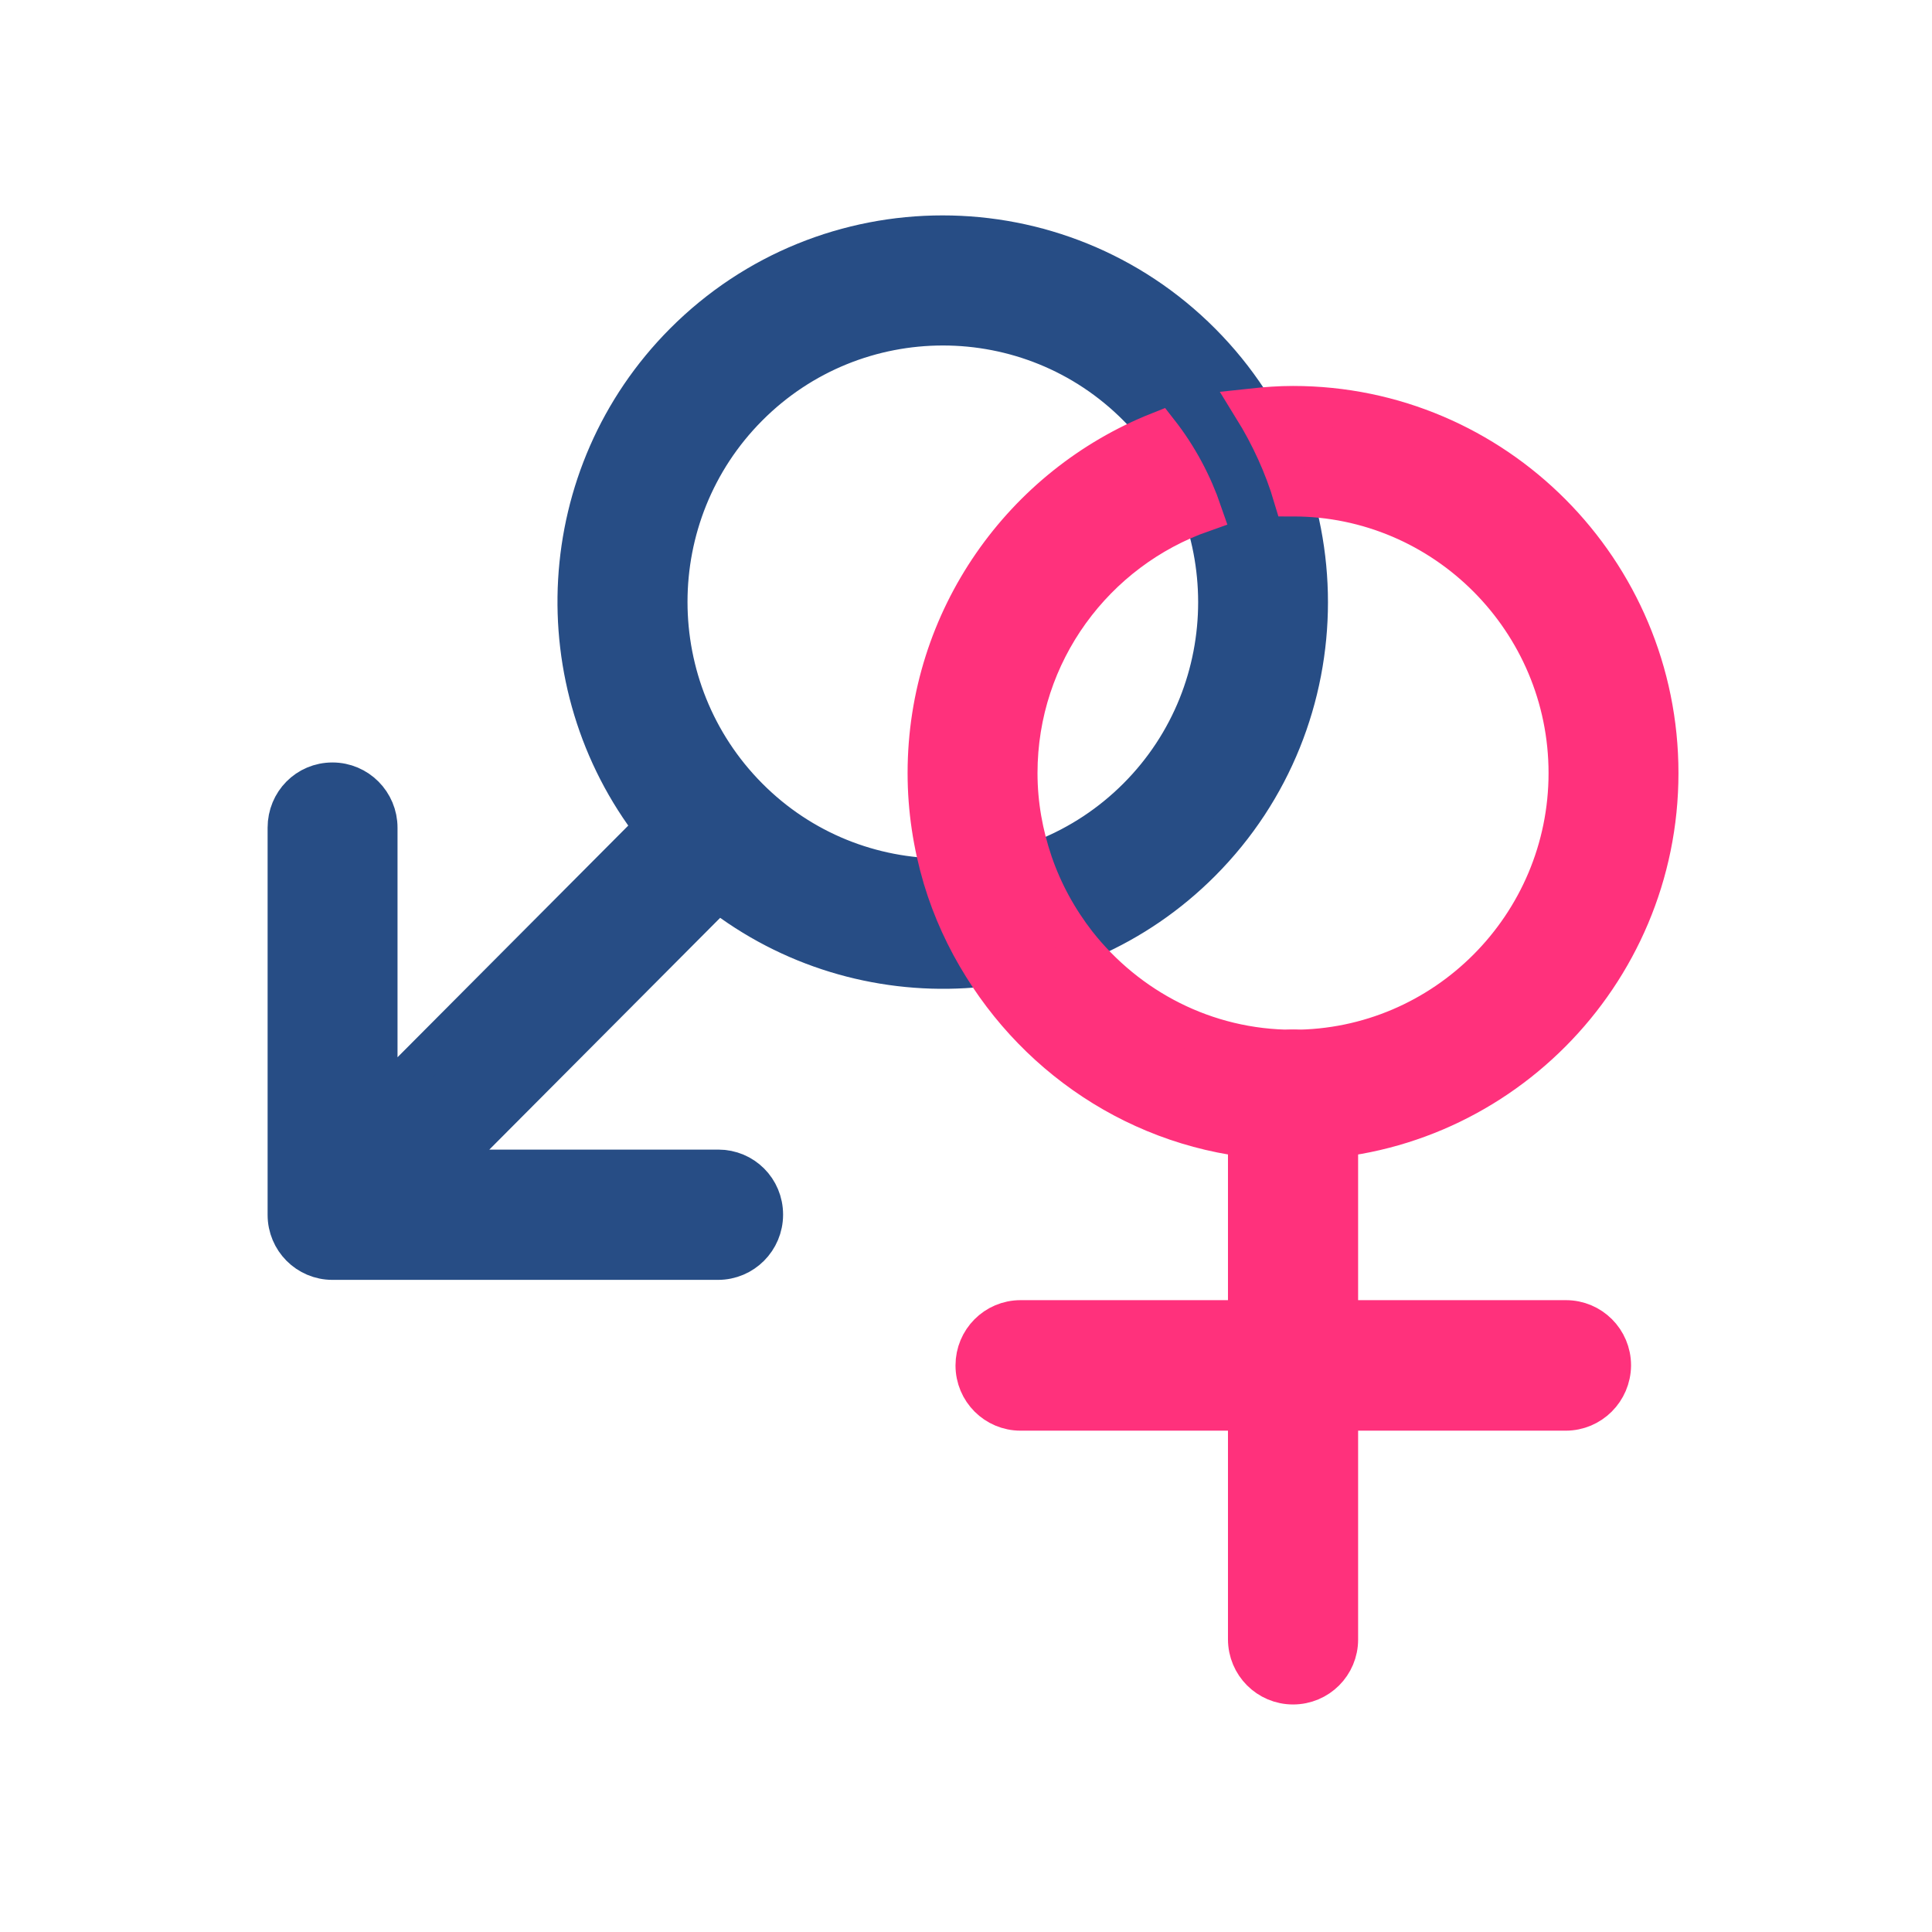
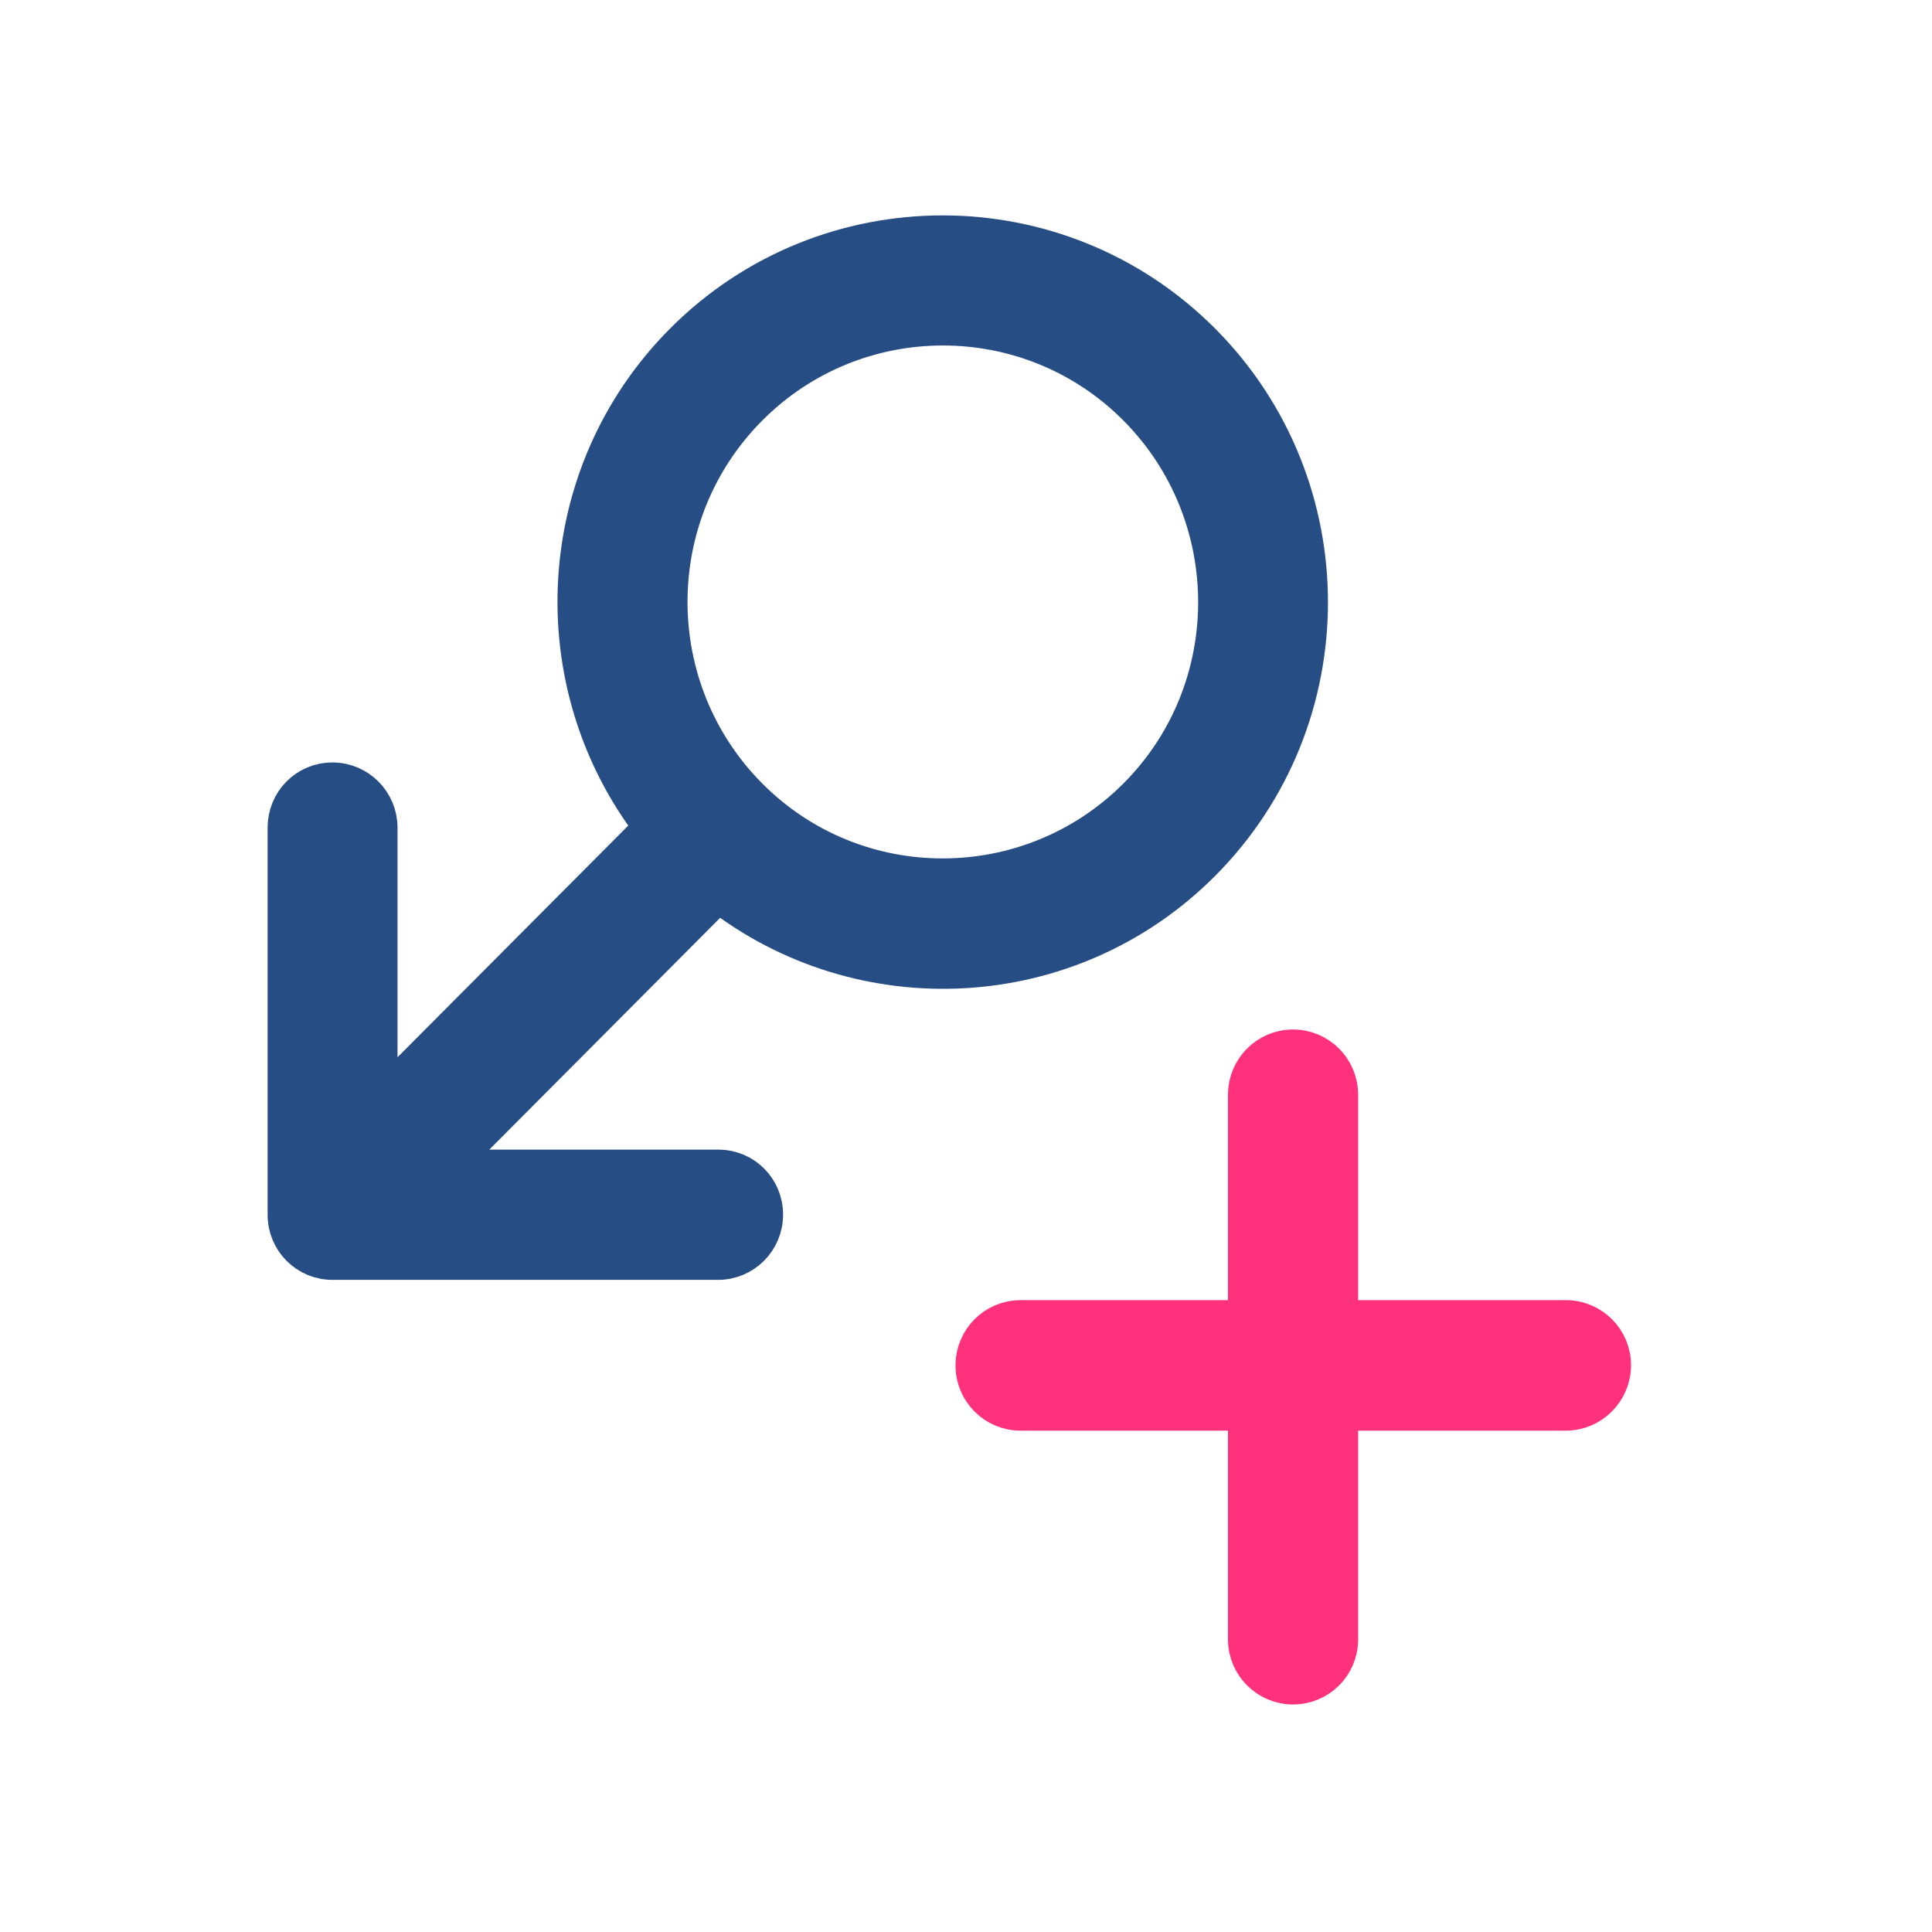
<svg xmlns="http://www.w3.org/2000/svg" width="74" height="74" viewBox="0 0 74 74" fill="none">
  <path d="M49.526 64.535C48.567 64.535 47.784 63.757 47.784 62.785V41.931C47.784 40.969 48.558 40.182 49.526 40.182C50.485 40.182 51.269 40.959 51.269 41.931V62.795C51.269 63.757 50.494 64.535 49.526 64.535Z" fill="#FF317C" stroke="#FF317C" stroke-width="1.5" />
  <path d="M59.971 54.048H39.09C38.131 54.048 37.348 53.27 37.348 52.298C37.348 51.336 38.122 50.549 39.09 50.549H59.98C60.939 50.549 61.723 51.326 61.723 52.298C61.714 53.27 60.93 54.048 59.971 54.048Z" fill="#FF317C" stroke="#FF317C" stroke-width="1.5" />
  <path d="M27.511 44.782H16.937L27.511 34.165C33.006 38.46 40.971 38.081 46.014 33.017C51.481 27.529 51.481 18.606 46.014 13.117C40.547 7.628 31.66 7.628 26.193 13.117C21.15 18.18 20.772 26.177 25.05 31.694L14.476 42.311V31.703C14.476 30.741 13.701 29.954 12.733 29.954C11.765 29.954 11 30.731 11 31.703V46.532C11 47.013 11.194 47.448 11.507 47.763C11.82 48.077 12.254 48.272 12.733 48.272H27.502C28.461 48.272 29.244 47.494 29.244 46.522C29.244 45.55 28.47 44.782 27.511 44.782ZM28.664 15.579C32.775 11.451 39.459 11.451 43.562 15.579C47.664 19.707 47.673 26.418 43.562 30.537C39.45 34.656 32.766 34.665 28.664 30.537C24.561 26.409 24.552 19.707 28.664 15.579Z" fill="#274D85" stroke="#274D85" stroke-width="1.5" stroke-miterlimit="10" />
-   <path d="M49.526 15.533C49.01 15.533 48.493 15.57 47.986 15.625C48.65 16.699 49.176 17.847 49.526 19.031C55.334 19.031 60.063 23.78 60.063 29.611C60.063 35.443 55.334 40.191 49.526 40.191C46.17 40.191 43.183 38.599 41.247 36.137C40.528 35.211 39.957 34.175 39.569 33.045C39.201 31.962 38.989 30.814 38.989 29.611C38.989 25.002 41.948 21.077 46.06 19.633C45.682 18.532 45.129 17.486 44.382 16.532C39.192 18.596 35.513 23.678 35.513 29.611C35.513 31.009 35.725 32.36 36.103 33.638C36.463 34.841 36.988 35.98 37.643 37.025C40.123 41.015 44.511 43.681 49.526 43.681C57.252 43.681 63.539 37.368 63.539 29.611C63.539 21.845 57.261 15.533 49.526 15.533Z" fill="#FF317C" stroke="#FF317C" stroke-width="1.5" />
</svg>